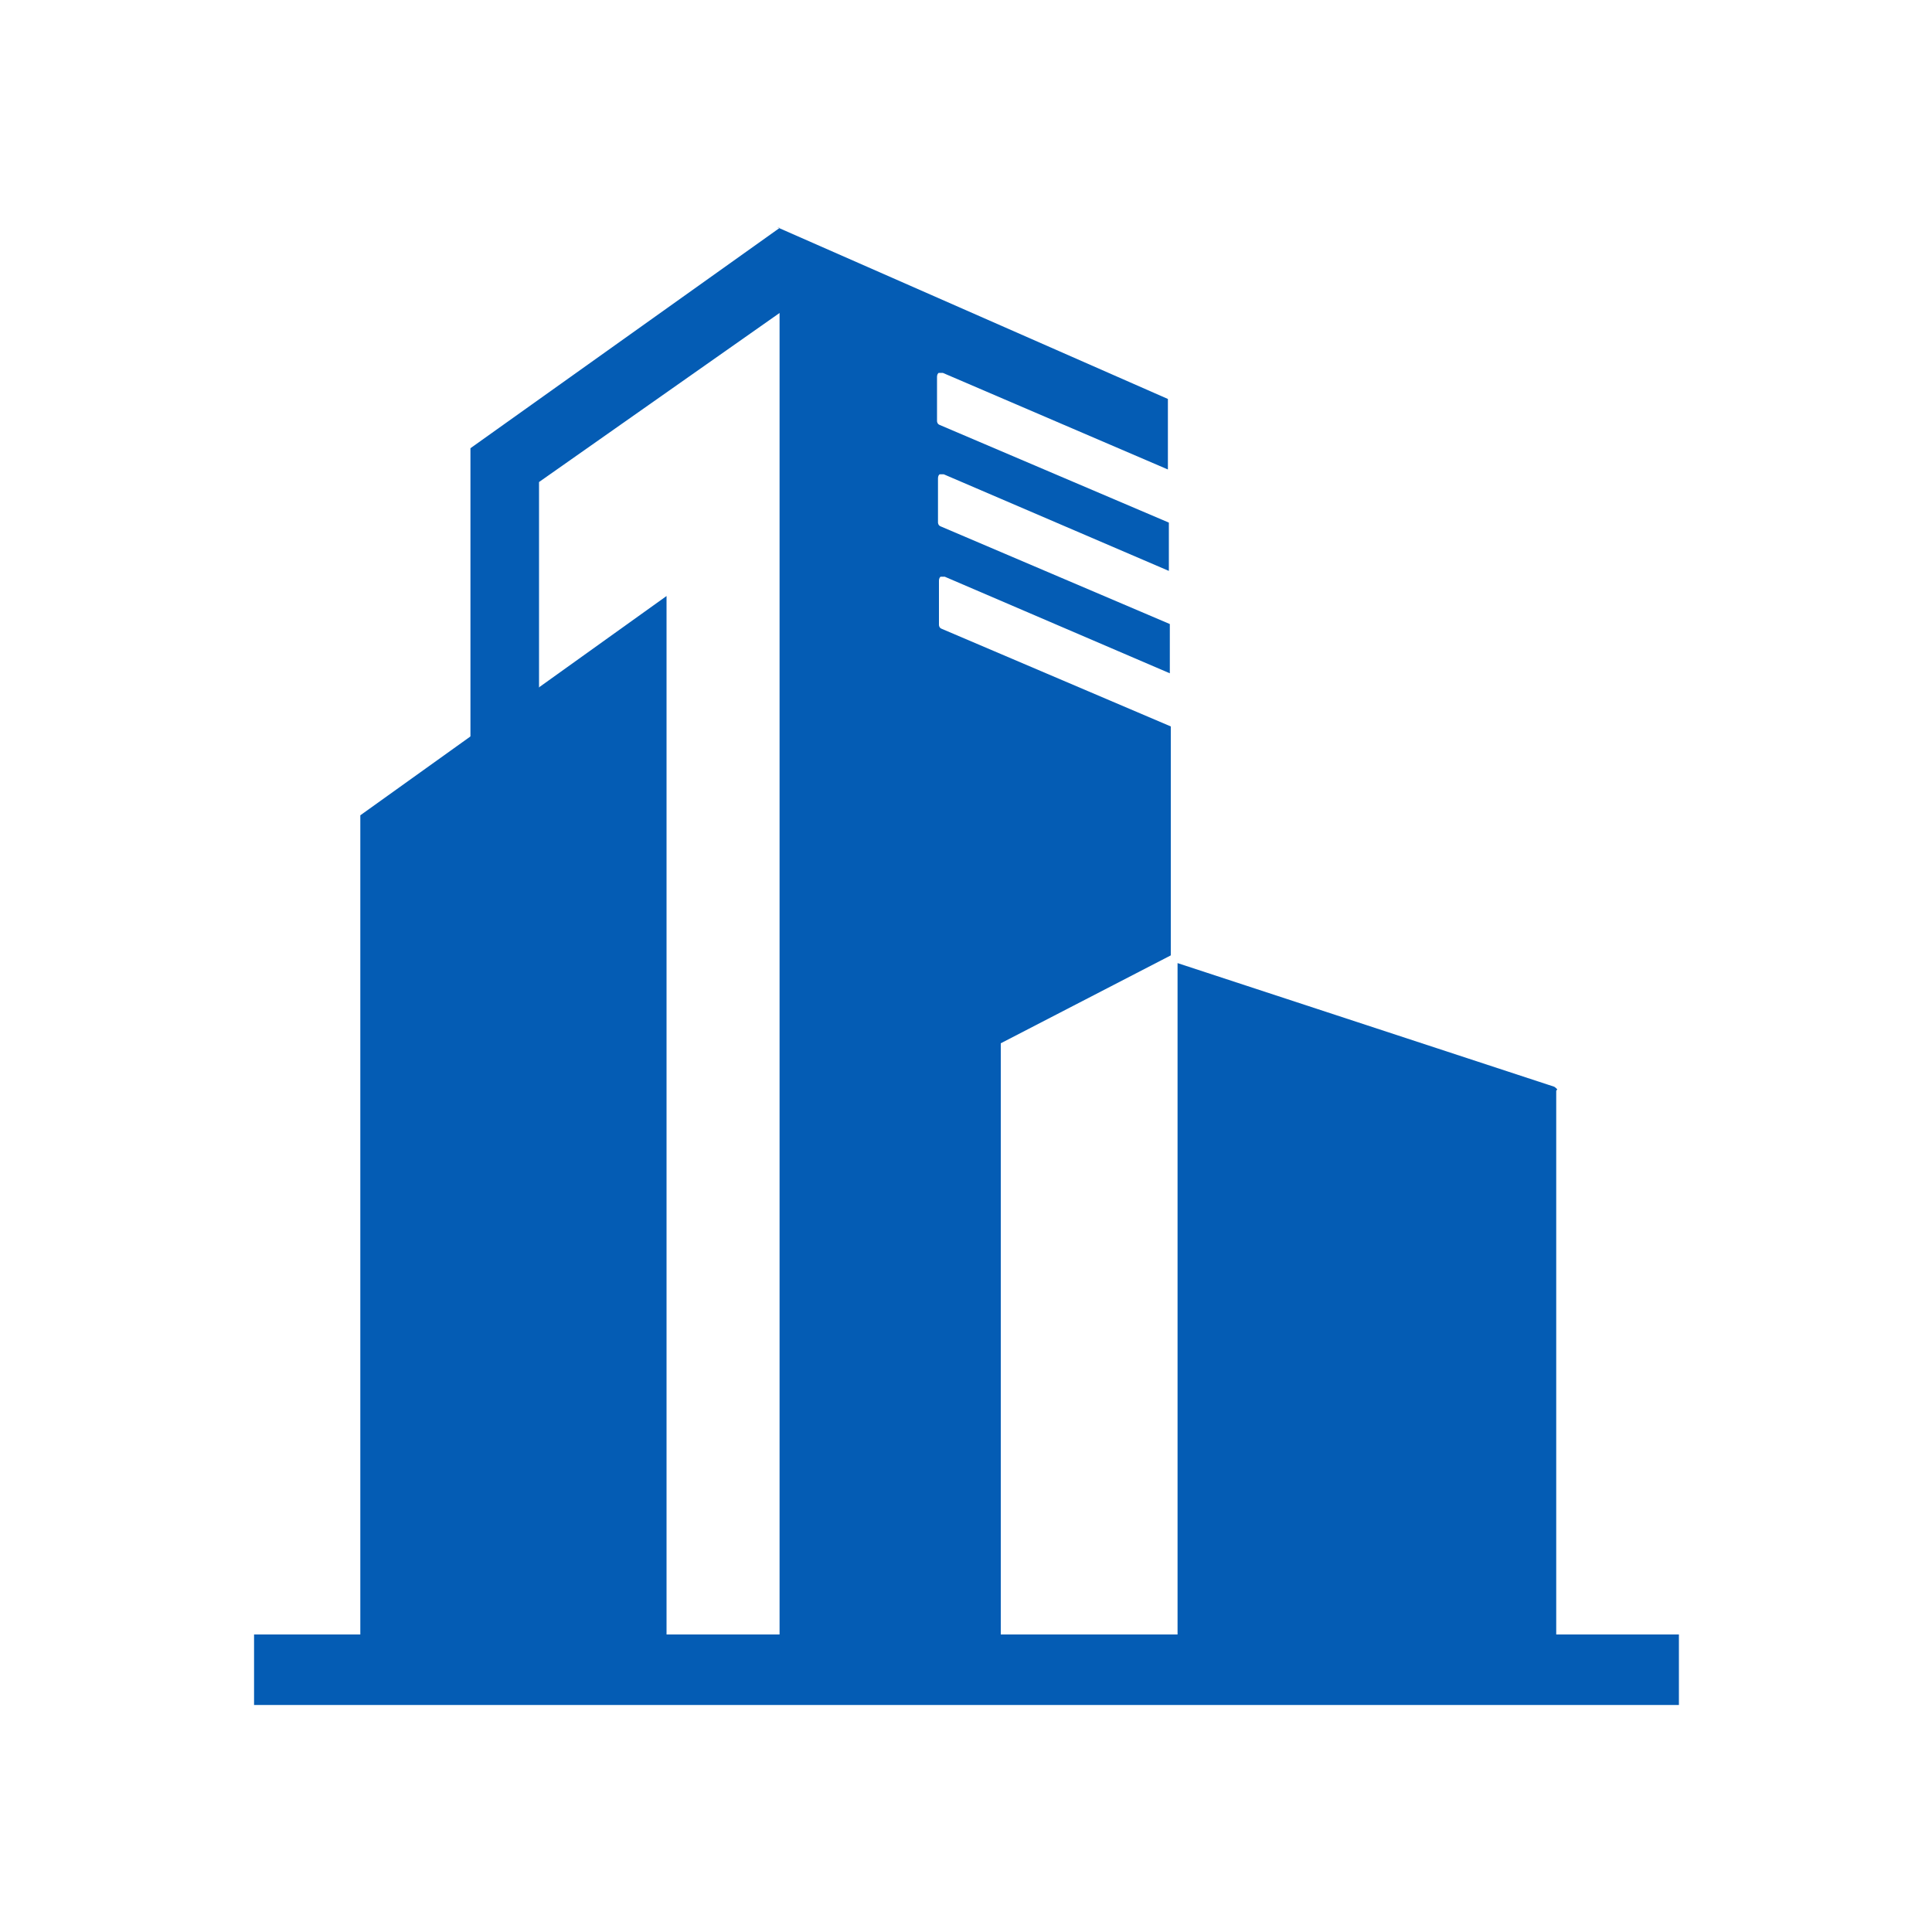
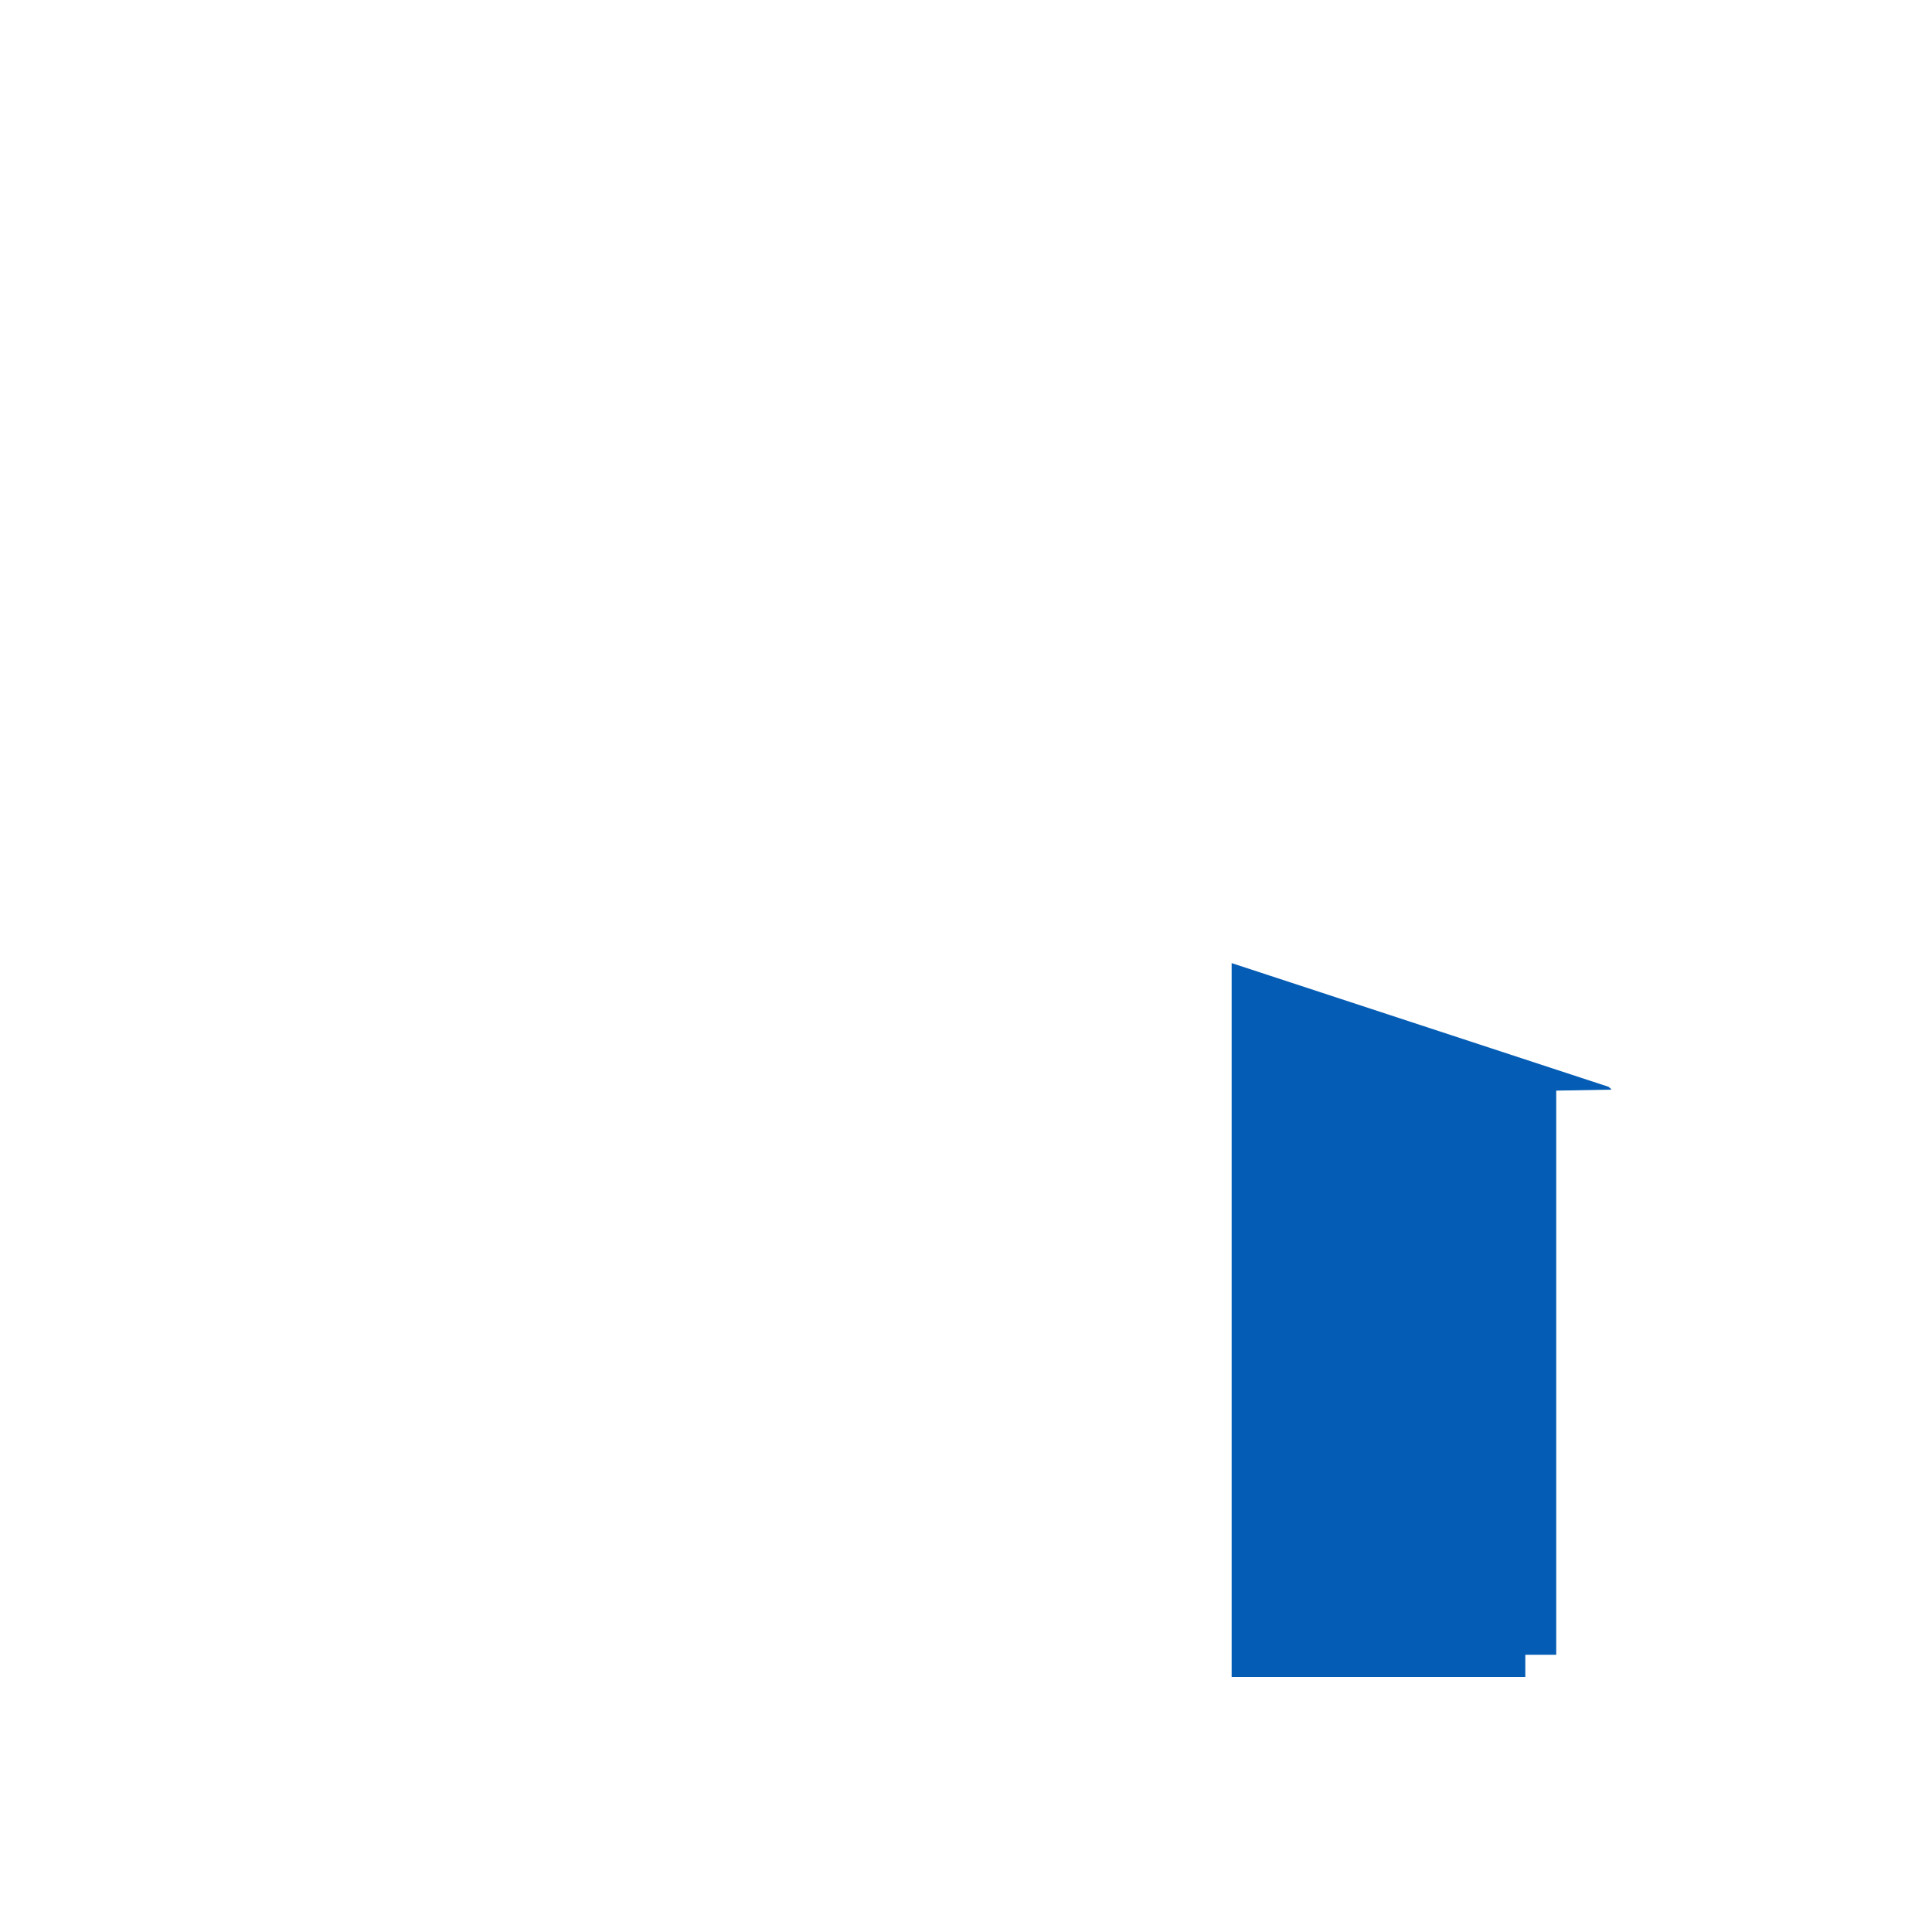
<svg xmlns="http://www.w3.org/2000/svg" id="uuid-59f6d76c-b390-48f8-ae29-88b979317ea1" data-name="Layer 1" width="20" height="20" viewBox="0 0 20 20">
  <defs>
    <style>
      .uuid-507580b1-50f1-41cc-9d84-c6c8c4abe998 {
        fill-rule: evenodd;
      }

      .uuid-507580b1-50f1-41cc-9d84-c6c8c4abe998, .uuid-87cfc9b4-1b3c-4ce9-a3a3-ea626b723c5e {
        fill: #045cb4;
      }
    </style>
  </defs>
-   <path class="uuid-507580b1-50f1-41cc-9d84-c6c8c4abe998" d="m8.04,2.35l4.05,1.78v.73l-2.33-1s-.03,0-.04,0c-.01,0-.02.02-.02.04v.46s0,.03.03.04l2.37,1.01v.5l-2.33-1s-.03,0-.04,0c-.01,0-.02.02-.02.04v.46s0,.03.03.04l2.37,1.01v.51l-2.33-1s-.03,0-.04,0c-.01,0-.02.02-.02.04v.46s0,.03.03.04l2.37,1.01v2.37l-1.76.91v6.29h-.61v.02l-1.68.03V3.24s-2.49,1.75-2.49,1.75v2.75h-.71v-3.1l3.2-2.28Z" />
-   <path class="uuid-507580b1-50f1-41cc-9d84-c6c8c4abe998" d="m16.11,11.29v5.84h-.32v.23h-3.04v-.23h-.56v-7.16l3.9,1.28s.03.02.03.03" />
-   <polygon class="uuid-507580b1-50f1-41cc-9d84-c6c8c4abe998" points="3.73 17.13 3.73 8.44 6.9 6.17 6.9 17.13 3.73 17.13" />
-   <rect class="uuid-87cfc9b4-1b3c-4ce9-a3a3-ea626b723c5e" x="2.63" y="16.92" width="14.75" height=".73" />
+   <path class="uuid-507580b1-50f1-41cc-9d84-c6c8c4abe998" d="m16.11,11.29v5.84h-.32v.23h-3.04v-.23v-7.16l3.9,1.28s.03.02.03.03" />
</svg>